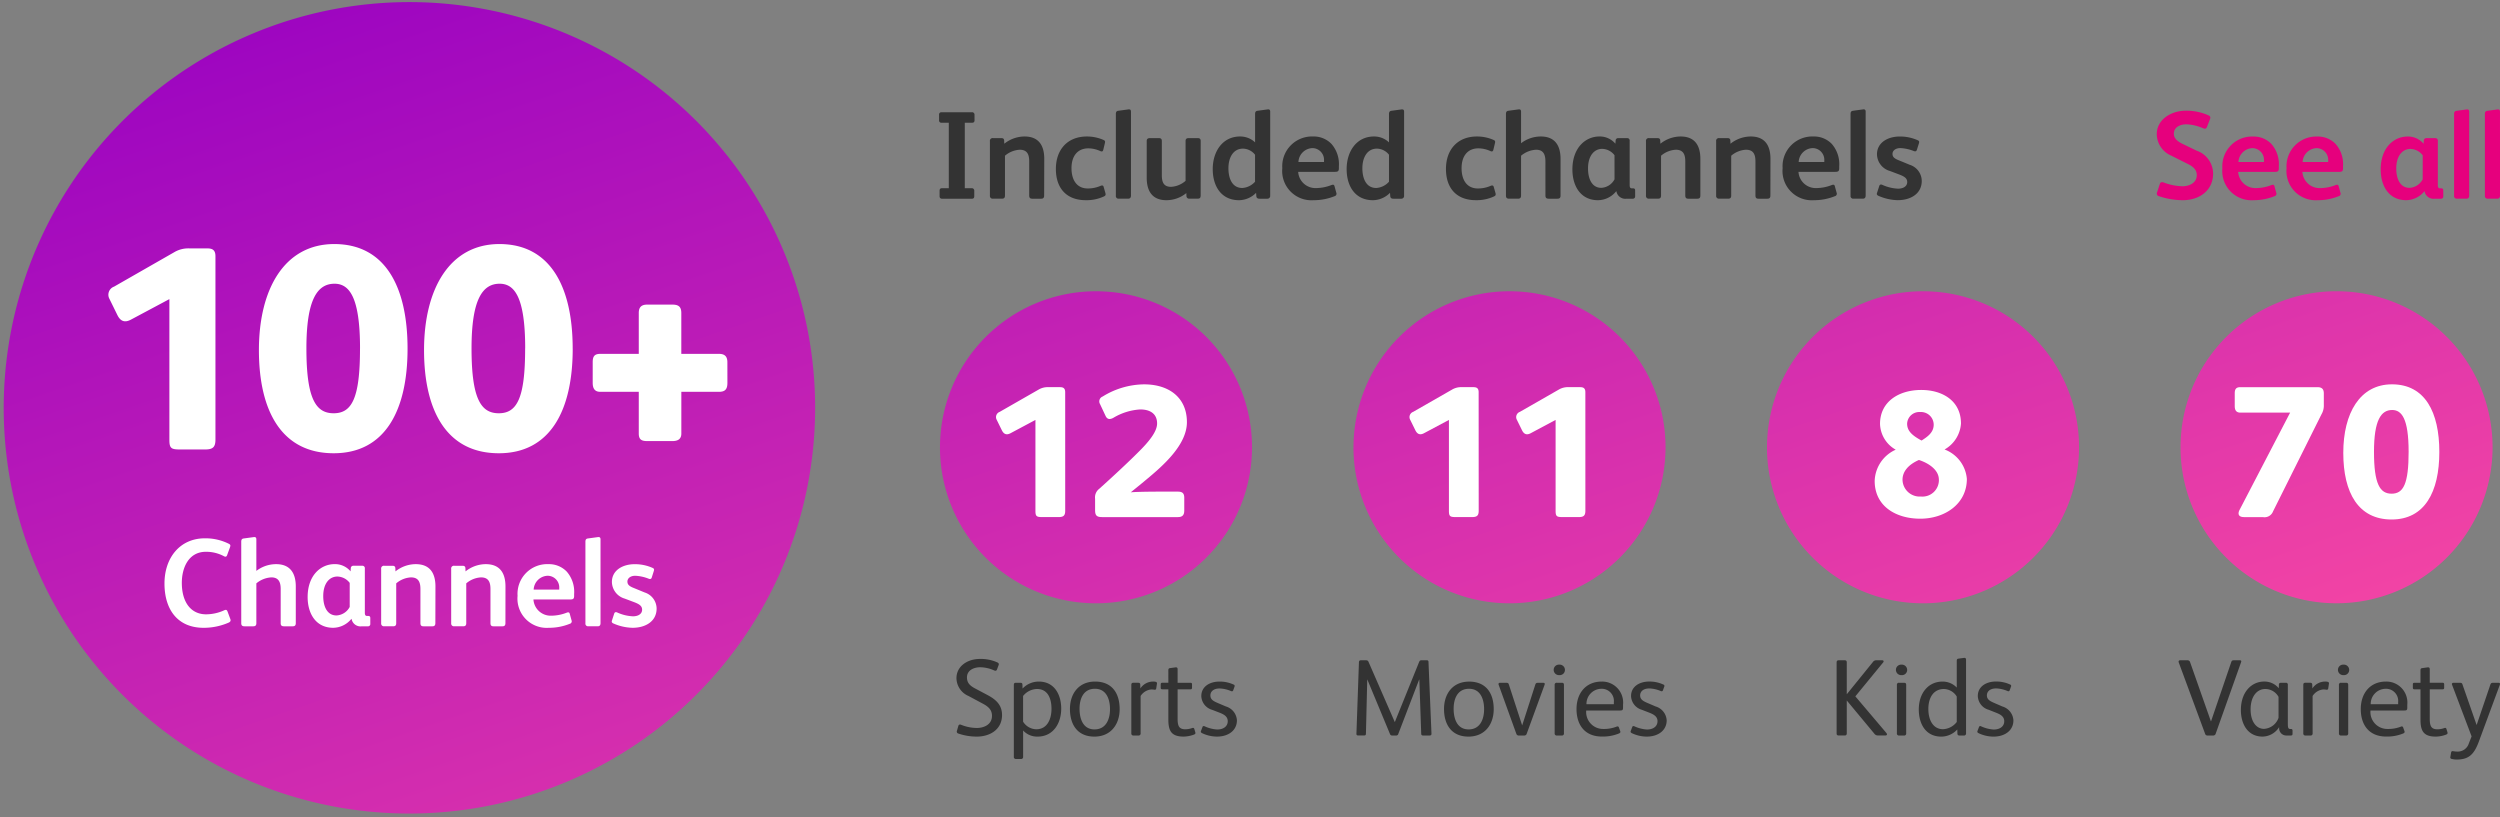
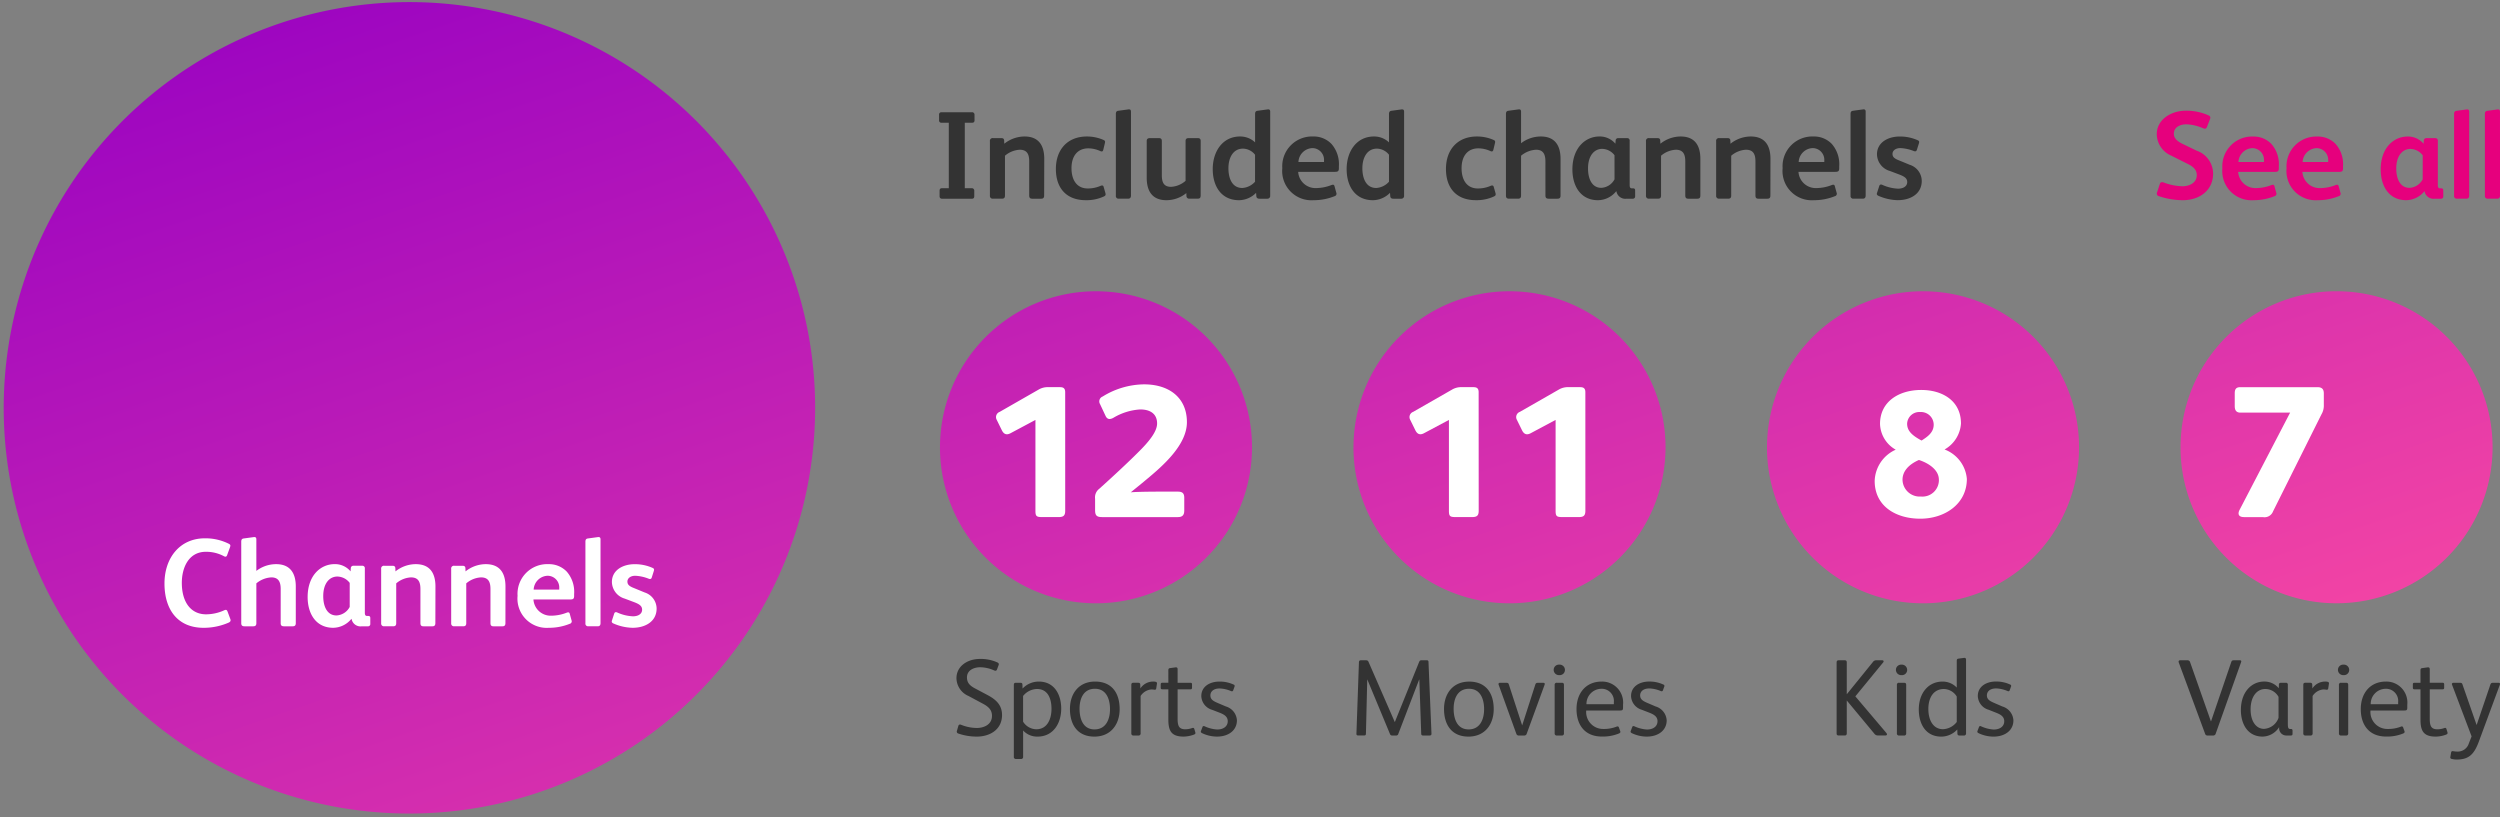
<svg xmlns="http://www.w3.org/2000/svg" width="336.501" height="110" viewBox="0 0 336.501 110">
  <rect x="0" y="0" width="336.501" height="110" fill="#808080" stroke="none" />
  <defs>
    <linearGradient id="linear-gradient" x1="1" x2="0" y1=".937" gradientUnits="objectBoundingBox">
      <stop offset="0" stop-color="#ff4da0" />
      <stop offset="1" stop-color="#9600c3" />
    </linearGradient>
    <style>.cls-1{fill:#333}.cls-3{fill:#fff}</style>
  </defs>
  <g id="super" transform="translate(21987.5 1847.301)">
    <path id="Path_16391" d="M6.856 12.476a5.756 5.756 0 0 1-2.087-.426c-.176-.074-.323-.044-.382.147l-.191.661a.271.271 0 0 0 .191.368 7.7 7.7 0 0 0 2.47.412c1.808 0 3.41-.97 3.41-2.9 0-1.367-.823-2.1-2-2.719l-1.573-.835c-.706-.367-1.147-.75-1.147-1.514 0-.985.956-1.367 1.779-1.367a4.765 4.765 0 0 1 1.882.426c.191.088.323.044.382-.132l.22-.588c.059-.162.015-.265-.162-.353a5.374 5.374 0 0 0-2.4-.47c-1.544 0-3.116.911-3.116 2.6a2.657 2.657 0 0 0 1.621 2.383l1.867 1c.808.426 1.294.853 1.294 1.676-.001 1.161-1.059 1.631-2.058 1.631zm11.378-2.6c0-1.9-.926-3.646-3.014-3.646a3 3 0 0 0-2.19.941l-.015-.515c0-.191-.1-.265-.279-.265h-.6c-.206 0-.279.088-.279.294v9.658a.269.269 0 0 0 .294.309h.661a.269.269 0 0 0 .294-.309v-3.529a2.542 2.542 0 0 0 1.94.823c2.129.001 3.187-1.807 3.187-3.763zm-1.309.024c0 1.308-.529 2.749-2.043 2.749a2.135 2.135 0 0 1-1.782-1.025V8.169a2.472 2.472 0 0 1 1.867-.941c1.533 0 1.958 1.397 1.958 2.672zm9.173.029c0-2.131-1.029-3.7-3.308-3.7-2.19 0-3.381 1.617-3.381 3.69 0 2.1 1.014 3.719 3.293 3.719 2.19 0 3.398-1.632 3.398-3.705zm-1.298.019c0 1.367-.544 2.72-2.087 2.72S20.7 11.242 20.7 9.889c0-1.294.485-2.69 2.073-2.69C24.3 7.2 24.8 8.581 24.8 9.948zm4.12-1.779a1.924 1.924 0 0 1 1.47-.882 3.786 3.786 0 0 1 .426.044.187.187 0 0 0 .206-.176l.1-.661c.029-.22-.191-.265-.514-.265a2.049 2.049 0 0 0-1.72.926l-.015-.5c0-.191-.1-.265-.279-.265h-.644c-.206 0-.279.088-.279.294v6.5a.269.269 0 0 0 .294.309h.661a.269.269 0 0 0 .294-.309zm3.734-1.779h-.809c-.162 0-.22.059-.22.22v.441c0 .162.059.22.22.22h.809v4.042c0 1.5.353 2.323 2.058 2.323a4.2 4.2 0 0 0 1.382-.265c.176-.073.235-.147.191-.309l-.132-.441c-.044-.162-.162-.191-.309-.132a2.711 2.711 0 0 1-.9.162c-.867 0-1.044-.47-1.044-1.426V7.273h1.72c.162 0 .22-.059.22-.22v-.442c0-.162-.059-.22-.22-.22H33.9V4.568c0-.191-.088-.279-.294-.25l-.735.1c-.176.029-.22.118-.22.309zm6.894 4.028c.691.265 1.1.573 1.1 1.147 0 .691-.573 1.117-1.426 1.117a4.728 4.728 0 0 1-1.705-.441.187.187 0 0 0-.279.132l-.191.5c-.059.132 0 .22.132.294a4.73 4.73 0 0 0 2.014.47c1.558 0 2.69-.838 2.69-2.19A2.07 2.07 0 0 0 40.4 9.58l-1.131-.48c-.617-.265-.956-.5-.956-1s.382-.941 1.25-.941a4.292 4.292 0 0 1 1.529.353c.147.059.25.029.294-.118l.176-.485a.2.2 0 0 0-.132-.279 4.4 4.4 0 0 0-1.9-.4c-1.294 0-2.44.661-2.44 1.955a2 2 0 0 0 1.47 1.852z" class="cls-1" transform="translate(-21862.893 -1761.791)" />
    <path id="Path_16392" d="m-11.126-7.044.25 7.232c0 .206.059.294.279.294h.838c.22 0 .279-.1.265-.294l-.4-9.6c0-.176-.073-.235-.25-.235h-.691c-.176 0-.25.059-.323.235l-3.263 8.07h-.015l-3.528-8.085c-.073-.162-.147-.22-.382-.22h-.632c-.162 0-.265.044-.279.279L-19.593.2c-.015.22.074.279.265.279h.72c.22 0 .294-.059.294-.265l.176-7.262h.015L-15.08.276a.3.3 0 0 0 .323.206h.5a.278.278 0 0 0 .294-.206l2.808-7.321zm10.011 3.969c0-2.132-1.029-3.7-3.308-3.7-2.19 0-3.381 1.617-3.381 3.69C-7.8-.988-6.789.629-4.511.629-2.32.629-1.115-1-1.115-3.075zm-1.294.015c0 1.367-.544 2.719-2.087 2.719S-6.51-1.767-6.51-3.119c0-1.294.485-2.69 2.073-2.69 1.529 0 2.028 1.382 2.028 2.749zM2.707-.9.914-6.412c-.045-.147-.133-.206-.353-.206h-.809c-.176 0-.265.1-.206.265l2.382 6.6a.327.327 0 0 0 .353.235h.706a.326.326 0 0 0 .337-.235l2.4-6.571c.059-.162.044-.294-.191-.294h-.68c-.206 0-.309.059-.367.235L2.722-.9zm5-8.158a.7.7 0 0 0-.75.706.712.712 0 0 0 .764.706.7.7 0 0 0 .75-.706.712.712 0 0 0-.771-.706zm.632 2.734c0-.206-.088-.294-.279-.294h-.678a.258.258 0 0 0-.294.294v6.5a.269.269 0 0 0 .294.309h.661a.269.269 0 0 0 .294-.311zm7.512 3.44c.382 0 .441-.073.441-.412v-.367a2.825 2.825 0 0 0-2.881-3.116c-2.117 0-3.381 1.558-3.381 3.7 0 2.2 1.176 3.7 3.41 3.7A5.716 5.716 0 0 0 15.761.2c.162-.088.206-.162.147-.323l-.176-.485c-.059-.162-.191-.162-.323-.1A4.719 4.719 0 0 1 13.6-.4a2.278 2.278 0 0 1-2.264-2.484zm-4.484-.853a2.034 2.034 0 0 1 1.983-2.072A1.639 1.639 0 0 1 15.055-4v.265zm8.465 1.147c.691.265 1.1.573 1.1 1.147 0 .691-.573 1.117-1.426 1.117A4.728 4.728 0 0 1 17.8-.767a.187.187 0 0 0-.279.132l-.191.5c-.059.132 0 .22.132.294a4.73 4.73 0 0 0 2.014.47c1.558 0 2.69-.838 2.69-2.19a2.07 2.07 0 0 0-1.485-1.867l-1.132-.485c-.617-.265-.955-.5-.955-1s.382-.941 1.25-.941a4.292 4.292 0 0 1 1.529.353c.147.059.25.029.294-.118l.176-.485a.2.2 0 0 0-.132-.279 4.4 4.4 0 0 0-1.9-.4c-1.294 0-2.44.661-2.44 1.955a2 2 0 0 0 1.47 1.852z" class="cls-1" transform="translate(-21785.33 -1748.782)" />
    <path id="Path_16393" d="M17.223 3.664c.1-.118.1-.294-.132-.294h-.75a.534.534 0 0 0-.485.22l-3.513 4.337h-.015V3.664c0-.22-.088-.294-.294-.294h-.794c-.191 0-.279.1-.279.294V13.2c0 .22.088.294.294.294h.794c.191 0 .279-.1.279-.294V8.8h.015l3.7 4.454a.573.573 0 0 0 .529.235h.97c.25 0 .235-.206.1-.353l-4.16-4.91zm2.47.294a.7.7 0 0 0-.75.706.712.712 0 0 0 .764.706.7.7 0 0 0 .75-.706.712.712 0 0 0-.764-.706zm.632 2.734c0-.206-.088-.294-.279-.294h-.676a.258.258 0 0 0-.294.294v6.5a.269.269 0 0 0 .294.309h.662a.269.269 0 0 0 .294-.309zm6.88 6 .015.515c0 .206.088.294.309.294h.559a.269.269 0 0 0 .294-.309V3.3c0-.191-.088-.279-.294-.25l-.735.1c-.176.029-.221.118-.221.309v3.586a2.619 2.619 0 0 0-1.911-.808c-1.94 0-3.2 1.588-3.2 3.749 0 1.926.911 3.66 3.028 3.66a2.942 2.942 0 0 0 2.151-.957zm-.073-1.014a2.47 2.47 0 0 1-1.852.97c-1.279 0-1.97-1.161-1.97-2.72 0-1.617.764-2.69 2.087-2.69a2.079 2.079 0 0 1 1.734 1.012zm5.292-1.25c.691.265 1.1.573 1.1 1.147 0 .691-.573 1.117-1.426 1.117a4.728 4.728 0 0 1-1.705-.441.187.187 0 0 0-.279.132l-.191.5c-.059.132 0 .22.132.294a4.73 4.73 0 0 0 2.014.47c1.558 0 2.69-.838 2.69-2.19a2.07 2.07 0 0 0-1.485-1.867l-1.13-.49c-.617-.265-.955-.5-.955-1s.382-.941 1.25-.941a4.292 4.292 0 0 1 1.529.353c.147.059.25.029.294-.118l.176-.485a.2.2 0 0 0-.132-.279 4.4 4.4 0 0 0-1.9-.4c-1.294 0-2.44.661-2.44 1.955a2 2 0 0 0 1.47 1.852z" class="cls-1" transform="translate(-21751.252 -1761.798)" />
    <path id="Path_16394" d="M-16.209-1.443-19-9.381a.358.358 0 0 0-.382-.265h-.941c-.235 0-.265.162-.191.338l3.541 9.584a.311.311 0 0 0 .309.206h.779a.338.338 0 0 0 .323-.235l3.41-9.6c.073-.191.044-.294-.176-.294h-.779c-.206 0-.294.059-.353.235l-2.72 7.969zm9.2.838A.963.963 0 0 0-6.053.482h.588c.176 0 .25-.059.25-.22v-.441c0-.162-.073-.22-.25-.22h-.059c-.309 0-.323-.25-.323-.794v-5.145a.243.243 0 0 0-.279-.279h-.647c-.191 0-.279.088-.279.265l-.015.47a2.5 2.5 0 0 0-1.969-.9c-1.675 0-3.131 1.382-3.131 3.837 0 1.852.9 3.572 2.925 3.572a2.693 2.693 0 0 0 2.2-1.235zM-7.1-1.9A2.205 2.205 0 0 1-9.051-.414c-1.058 0-1.808-1-1.808-2.617 0-1.749.852-2.749 1.984-2.749A2.047 2.047 0 0 1-7.1-4.721zm4.586-2.94a1.924 1.924 0 0 1 1.47-.882 3.784 3.784 0 0 1 .426.044.187.187 0 0 0 .206-.176l.1-.661c.029-.22-.191-.265-.514-.265a2.049 2.049 0 0 0-1.72.926l-.015-.5c0-.191-.1-.265-.279-.265h-.647c-.206 0-.279.088-.279.294v6.5a.269.269 0 0 0 .294.309h.661a.269.269 0 0 0 .3-.31zm4.162-4.218a.7.7 0 0 0-.75.706.712.712 0 0 0 .764.706.7.7 0 0 0 .75-.706.712.712 0 0 0-.764-.706zm.632 2.734c0-.206-.088-.294-.279-.294h-.676a.258.258 0 0 0-.294.294v6.5a.269.269 0 0 0 .294.309h.661A.269.269 0 0 0 2.28.174zm7.51 3.44c.382 0 .441-.073.441-.412v-.367a2.825 2.825 0 0 0-2.88-3.116c-2.116 0-3.38 1.558-3.38 3.7 0 2.2 1.176 3.7 3.41 3.7A5.714 5.714 0 0 0 9.7.2c.162-.088.206-.162.147-.323l-.174-.482c-.059-.162-.191-.162-.323-.1A4.717 4.717 0 0 1 7.542-.4a2.277 2.277 0 0 1-2.264-2.484zm-4.482-.853a2.034 2.034 0 0 1 1.984-2.072A1.639 1.639 0 0 1 9-4v.265zm6.7-2.881H11.2c-.162 0-.22.059-.22.22v.441c0 .162.059.22.22.22h.808v4.043c0 1.5.353 2.323 2.058 2.323a4.2 4.2 0 0 0 1.383-.264c.176-.074.235-.147.191-.309l-.132-.441c-.044-.162-.162-.191-.309-.132a2.71 2.71 0 0 1-.9.162c-.867 0-1.044-.47-1.044-1.426v-3.955h1.72c.162 0 .22-.059.22-.22V-6.4c0-.162-.059-.22-.22-.22h-1.72v-1.821c0-.191-.088-.279-.294-.25l-.735.1c-.176.029-.22.118-.22.309zm7.556 5.689-1.911-5.483c-.044-.147-.132-.206-.353-.206h-.838c-.176 0-.265.1-.206.265L18.888.6l-.367.926a1.564 1.564 0 0 1-1.6 1.117 3.421 3.421 0 0 1-.558-.059c-.132-.015-.206.044-.235.191l-.1.588a.2.2 0 0 0 .176.265 2.668 2.668 0 0 0 .676.088c1.587 0 2.322-.647 2.969-2.381l2.831-7.659c.059-.162.044-.294-.191-.294h-.705c-.206 0-.309.059-.367.235z" class="cls-1" transform="translate(-21673.709 -1748.782)" />
    <path id="Union_50" fill="url(#linear-gradient)" stroke="rgba(0,0,0,0)" stroke-miterlimit="10" d="M0 54.5A54.609 54.609 0 1 1 54.608 109 54.555 54.555 0 0 1 0 54.5zm293 5.241A21 21 0 1 1 314 80.7a20.983 20.983 0 0 1-21-20.961zm-55.659 0a21 21 0 1 1 21 20.962 20.983 20.983 0 0 1-21.004-20.964zm-55.659 0a21 21 0 1 1 21 20.962 20.983 20.983 0 0 1-21.004-20.964zm-55.659 0a21 21 0 1 1 21 20.962 20.983 20.983 0 0 1-21.003-20.964z" transform="translate(-21987 -1846.8)" />
    <path id="Path_16386" d="M17.516 6.024c0-.529-.252-.68-.706-.68h-1.537a2.4 2.4 0 0 0-1.336.328L8.7 8.67a.748.748 0 0 0-.4 1.058l.68 1.386c.277.58.655.706 1.184.428l3.352-1.789V22c0 .756.176.832.983.832h2.092c.655 0 .932-.151.932-.857zm14.364 0c0-.529-.252-.68-.706-.68h-1.537a2.4 2.4 0 0 0-1.336.328l-5.242 3a.748.748 0 0 0-.4 1.058l.68 1.386c.277.58.655.706 1.184.428l3.352-1.789V22c0 .756.176.832.983.832h2.092c.655 0 .932-.151.932-.857z" class="cls-3" transform="translate(-21805.99 -1800.533)" />
    <path id="Path_16385" d="M17.516 6.042c0-.529-.252-.68-.706-.68h-1.537a2.4 2.4 0 0 0-1.336.328l-5.242 3a.748.748 0 0 0-.4 1.058l.68 1.386c.277.58.655.706 1.184.428l3.352-1.789v12.246c0 .756.176.832.983.832h2.092c.655 0 .932-.151.932-.857zM33.9 10.074c0-3.276-2.369-5.09-5.771-5.09a10.779 10.779 0 0 0-5.569 1.638.7.7 0 0 0-.36 1.008l.756 1.613c.252.529.655.454 1.033.252a7.962 7.962 0 0 1 3.629-1.134c1.26 0 2.268.529 2.268 1.89 0 1.084-1.058 2.419-2.6 3.931-1.285 1.285-3.251 3.125-5.191 4.864a1.448 1.448 0 0 0-.554 1.336v1.512c0 .731.2.958.958.958h10.187c.63 0 .857-.3.857-.882v-1.715c0-.58-.227-.832-.857-.832h-2.52c-1.789 0-3.654.05-3.83.1.58-.479 1.31-1.058 2.092-1.714 2.217-1.838 5.472-4.66 5.472-7.735z" class="cls-3" transform="translate(-21861.641 -1800.551)" />
    <path id="Path_16389" fill="#e6007d" d="M8.353-2.821A3.3 3.3 0 0 0 6.121-5.9l-1.862-.9c-.559-.272-1.192-.675-1.192-1.364 0-.941.906-1.277 1.695-1.277a6.068 6.068 0 0 1 2.215.521c.269.118.453.1.554-.185l.4-1.025c.117-.286.034-.42-.285-.554a7.212 7.212 0 0 0-3-.588C2.782-11.272.768-10.146.768-8.1a3.2 3.2 0 0 0 1.98 2.89L4.93-4.115c.654.319 1.225.739 1.225 1.512 0 1.058-1.024 1.5-1.93 1.5a7.535 7.535 0 0 1-2.5-.5c-.285-.1-.47-.067-.554.218L.818-.3a.365.365 0 0 0 .252.536 10.183 10.183 0 0 0 3.205.538c2.182 0 4.078-1.26 4.078-3.595zm5.773 1.965a2.325 2.325 0 0 1-2.4-2.184h4.917c.42 0 .554-.084.554-.487v-.252a4.142 4.142 0 0 0-.99-3.007 3.291 3.291 0 0 0-2.45-1.008A4 4 0 0 0 9.6-3.527a3.935 3.935 0 0 0 4.2 4.3 7.441 7.441 0 0 0 2.81-.537.346.346 0 0 0 .235-.487l-.235-.857c-.05-.185-.151-.252-.42-.151a5.786 5.786 0 0 1-2.064.403zM11.76-4.367a1.955 1.955 0 0 1 1.88-1.865 1.575 1.575 0 0 1 1.56 1.68v.185zM22.769-.856a2.325 2.325 0 0 1-2.4-2.184h4.917c.42 0 .554-.084.554-.487v-.252a4.142 4.142 0 0 0-.99-3.007 3.291 3.291 0 0 0-2.45-1.008 4 4 0 0 0-4.162 4.267 3.935 3.935 0 0 0 4.2 4.3 7.441 7.441 0 0 0 2.814-.537.346.346 0 0 0 .235-.487l-.235-.857c-.05-.185-.151-.252-.42-.151a5.786 5.786 0 0 1-2.063.403zM20.4-4.367a1.955 1.955 0 0 1 1.88-1.865 1.575 1.575 0 0 1 1.561 1.68v.185zm18.93 3.83c0-.218-.1-.286-.3-.286h-.13c-.235 0-.3-.151-.3-.454v-5.93a.324.324 0 0 0-.352-.37h-1.181a.325.325 0 0 0-.352.3l-.034.454a2.722 2.722 0 0 0-2.148-.974c-1.88 0-3.625 1.529-3.625 4.435 0 2.184 1.074 4.133 3.44 4.133a3.2 3.2 0 0 0 2.434-1.19h.034a1.218 1.218 0 0 0 1.376.991H39a.3.3 0 0 0 .336-.319zm-2.769-1.5a2.127 2.127 0 0 1-1.777 1.148c-1.242 0-1.779-1.193-1.779-2.6 0-1.764.873-2.638 1.9-2.638a2.145 2.145 0 0 1 1.661.857zm6.26-9.106c0-.269-.151-.319-.336-.3l-1.359.185c-.269.034-.336.185-.336.454V.169a.351.351 0 0 0 .386.4h1.275c.235 0 .369-.134.369-.42zm4.145 0c0-.269-.151-.319-.336-.3l-1.359.185c-.269.034-.336.185-.336.454V.169a.351.351 0 0 0 .386.4H46.6c.235 0 .369-.134.369-.42z" transform="translate(-21697.967 -1821.127)" />
    <path id="Path_16384" d="M-22.908-1.427c-.1-.252-.235-.252-.454-.151a5.945 5.945 0 0 1-2.419.538c-2.066 0-3.276-1.646-3.276-4.234 0-2.033.907-4.183 3.242-4.183a5.028 5.028 0 0 1 2.436.6c.218.118.353.05.42-.151l.386-1.058c.1-.286.05-.37-.218-.5a7.031 7.031 0 0 0-3.158-.706c-3.377 0-5.443 2.638-5.443 6.082 0 3.461 1.73 5.964 5.275 5.964a8.386 8.386 0 0 0 3.343-.689c.269-.118.336-.269.235-.521zm7.157 1.579c0 .3.134.42.437.42h1.176c.286 0 .42-.118.42-.42v-4.939c0-1.814-.773-3.007-2.654-3.007a4.372 4.372 0 0 0-2.654.907v-4.25c0-.269-.151-.319-.336-.3l-1.361.185c-.269.034-.336.185-.336.454V.152c0 .3.134.42.437.42h1.176c.286 0 .42-.118.42-.42v-5.359a3.424 3.424 0 0 1 2.016-.806c1.008 0 1.26.672 1.26 1.579zm12.062-.689c0-.218-.1-.286-.3-.286h-.134c-.235 0-.3-.151-.3-.454v-5.93a.324.324 0 0 0-.353-.37h-1.181a.325.325 0 0 0-.353.3l-.034.454a2.726 2.726 0 0 0-2.15-.974c-1.882 0-3.629 1.529-3.629 4.435 0 2.184 1.075 4.133 3.444 4.133a3.2 3.2 0 0 0 2.437-1.19h.034a1.219 1.219 0 0 0 1.377.991h.806a.3.3 0 0 0 .336-.319zm-2.772-1.5A2.129 2.129 0 0 1-8.242-.889c-1.243 0-1.781-1.193-1.781-2.6 0-1.764.874-2.638 1.9-2.638a2.148 2.148 0 0 1 1.663.857zm11.542-2.75c0-1.831-.773-3.007-2.654-3.007A4.387 4.387 0 0 0-.3-6.82l-.017-.437c-.017-.252-.168-.319-.4-.319h-1.09a.367.367 0 0 0-.42.42V.169a.363.363 0 0 0 .4.4H-.6c.286 0 .4-.134.4-.42v-5.356a3.33 3.33 0 0 1 1.982-.806c1.025 0 1.277.655 1.277 1.579V.135c0 .286.1.437.4.437h1.21c.3 0 .4-.151.4-.437zm9.425 0c0-1.831-.773-3.007-2.654-3.007a4.387 4.387 0 0 0-2.722.974l-.017-.437c-.017-.252-.168-.319-.4-.319H7.618a.367.367 0 0 0-.42.42V.169a.363.363 0 0 0 .4.4h1.229c.286 0 .4-.134.4-.42v-5.356a3.33 3.33 0 0 1 1.982-.806c1.025 0 1.277.655 1.277 1.579V.135c0 .286.1.437.4.437H14.1c.3 0 .4-.151.4-.437zm6.165 3.931a2.327 2.327 0 0 1-2.4-2.184h4.922c.42 0 .554-.084.554-.487v-.252a4.139 4.139 0 0 0-.991-3.007A3.3 3.3 0 0 0 20.3-7.794a4 4 0 0 0-4.166 4.267 3.937 3.937 0 0 0 4.2 4.3 7.457 7.457 0 0 0 2.824-.537.346.346 0 0 0 .235-.487l-.235-.857c-.05-.185-.151-.252-.42-.151a5.8 5.8 0 0 1-2.067.403zM18.3-4.367a1.956 1.956 0 0 1 1.882-1.865 1.576 1.576 0 0 1 1.562 1.68v.185zm9-6.77c0-.269-.151-.319-.336-.3l-1.361.185c-.269.034-.336.185-.336.454V.169a.351.351 0 0 0 .386.4h1.277c.235 0 .37-.134.37-.42zm7.55 9.307a2.3 2.3 0 0 0-1.6-2.15l-1.508-.62c-.638-.252-.823-.487-.823-.857 0-.386.353-.773 1.058-.773a5.625 5.625 0 0 1 1.814.4c.168.067.336.05.4-.151l.286-.907c.05-.2.05-.3-.168-.4a5.816 5.816 0 0 0-2.436-.5c-1.5 0-3.041.756-3.041 2.4a2.378 2.378 0 0 0 1.73 2.234l1.327.5c.689.269 1.008.521 1.008.991 0 .554-.5.89-1.243.89a5.7 5.7 0 0 1-2.117-.521c-.2-.084-.336-.034-.4.168l-.3.924c-.067.185 0 .3.185.386a6.7 6.7 0 0 0 2.587.588c1.713.002 3.241-.838 3.241-2.602z" class="cls-3" transform="translate(-21933.969 -1763.572)" />
    <g id="Group_16048" transform="translate(1.301)">
-       <path id="Path_16388" d="M34.223 14.081c0-5.342-1.915-9.1-6.376-9.1-4.309 0-6.552 3.881-6.552 9.223 0 5.393 2.041 8.971 6.5 8.971s6.428-3.701 6.428-9.094zm-4.133-.025c0 4.334-.706 5.645-2.293 5.645-1.562 0-2.369-1.285-2.369-5.645 0-4.259.958-5.62 2.444-5.62 1.261 0 2.218 1.109 2.218 5.62z" class="cls-3" transform="translate(-21694.689 -1800.551)" />
      <path id="Path_16387" d="M15.3 21.85c-.277.529-.176.983.6.983h2.52a1.233 1.233 0 0 0 1.386-.781l6.5-13.028a2.327 2.327 0 0 0 .328-1.285V6.176c0-.58-.277-.832-.857-.832H15.4c-.6 0-.756.3-.756.832v1.713c0 .479.151.882.756.882h6.7z" class="cls-3" transform="translate(-21702.648 -1800.532)" />
    </g>
    <path id="Path_16413" d="M27.24 16.96a4.645 4.645 0 0 0-3-3.96 4.339 4.339 0 0 0 2.208-3.5c0-3-2.424-4.512-5.352-4.512-3.024 0-5.544 1.584-5.544 4.56a4.121 4.121 0 0 0 2.112 3.48 4.765 4.765 0 0 0-2.832 4.2c0 3.432 2.88 5.088 6.144 5.088 3.288-.004 6.264-1.972 6.264-5.356zm-4.464-7.3c0 1.056-.84 1.632-1.632 2.136C19.8 11.08 19.2 10.456 19.2 9.52a1.638 1.638 0 0 1 1.752-1.56 1.712 1.712 0 0 1 1.824 1.704zm.7 7.392a2.219 2.219 0 0 1-2.424 2.28 2.309 2.309 0 0 1-2.472-2.256c0-1.152.84-2.064 2.208-2.664 1.34.436 2.684 1.348 2.684 2.644z" class="cls-3" transform="translate(-21750 -1799.8)" />
-     <path id="Path_16412" d="M-26.5-26.013c0-.819-.39-1.053-1.092-1.053h-2.379a3.707 3.707 0 0 0-2.067.507l-8.112 4.641a1.157 1.157 0 0 0-.624 1.638l1.053 2.145c.429.9 1.014 1.092 1.833.663l5.187-2.769v18.954C-32.7-.117-32.428 0-31.181 0h3.237c1.015 0 1.444-.234 1.444-1.326zM-.643-13.572c0-8.268-2.964-14.079-9.867-14.079-6.669 0-10.14 6.006-10.14 14.274 0 8.346 3.159 13.884 10.062 13.884S-.643-5.226-.643-13.572zm-6.4-.039c0 6.708-1.092 8.736-3.549 8.736-2.418 0-3.666-1.989-3.666-8.736 0-6.591 1.482-8.7 3.783-8.7 1.953.003 3.435 1.719 3.435 8.7zm28.626.039c0-8.268-2.964-14.079-9.867-14.079-6.669 0-10.14 6.006-10.14 14.274C1.579-5.031 4.738.507 11.641.507s9.946-5.733 9.946-14.079zm-6.4-.039c0 6.708-1.092 8.736-3.549 8.736-2.418 0-3.666-1.989-3.666-8.736 0-6.591 1.482-8.7 3.783-8.7 1.957.003 3.439 1.719 3.439 8.7zm27.222 1.872c0-.78-.351-1.131-1.131-1.131h-5.07v-5.5c0-.858-.39-1.131-1.209-1.131H31.61c-.78 0-1.131.351-1.131 1.131v5.5h-5.187c-.819 0-1.014.39-1.014 1.131v2.769c0 .7.234 1.209 1.014 1.209h5.187v5.616c0 .819.39 1.014 1.131 1.014H35c.7 0 1.209-.234 1.209-1.014v-5.616h5.07c.858 0 1.131-.39 1.131-1.209z" class="cls-3" transform="translate(-21932 -1786.8)" />
    <path id="Path_16397" d="M5.7-10.734a.319.319 0 0 0-.353-.32H1.231a.3.3 0 0 0-.3.336v.74a.3.3 0 0 0 .336.336h.973v8.814h-.908C1.1-.828 1-.727 1-.491v.756a.3.3 0 0 0 .336.32h4.032c.219 0 .3-.135.3-.336v-.724a.327.327 0 0 0-.353-.353h-.923V-9.64h.959c.235 0 .353-.084.353-.353zm9.389 5.954c0-1.833-.774-3.01-2.657-3.01a4.392 4.392 0 0 0-2.724.975l-.018-.437c-.017-.252-.168-.32-.4-.32H8.193a.367.367 0 0 0-.42.42V.181a.364.364 0 0 0 .4.4H9.4c.286 0 .4-.135.4-.42V-5.2a3.334 3.334 0 0 1 1.985-.807c1.026 0 1.278.656 1.278 1.581V.148c0 .286.1.437.4.437h1.211c.3 0 .4-.151.4-.437zm5.852 3.986c-1.446 0-2.186-1.11-2.186-2.724 0-1.648.824-2.674 2.27-2.674a3.923 3.923 0 0 1 1.615.37c.219.1.336.034.387-.151l.219-.908c.05-.219.05-.336-.168-.437a5.529 5.529 0 0 0-2.254-.471c-2.607 0-4.171 1.766-4.171 4.373 0 2.59 1.43 4.2 4.019 4.2a5.52 5.52 0 0 0 2.439-.5c.252-.118.269-.235.2-.488l-.235-.824c-.05-.168-.185-.2-.37-.135a4.249 4.249 0 0 1-1.765.369zm5.819-10.343c0-.269-.151-.32-.336-.3l-1.362.185c-.269.034-.336.185-.336.454V.181a.352.352 0 0 0 .387.4h1.277c.235 0 .37-.135.37-.42zm9.384 3.952c0-.3-.151-.387-.42-.387H34.53c-.269 0-.42.1-.42.387v5.365a3.242 3.242 0 0 1-1.951.807c-1.009 0-1.245-.639-1.245-1.564v-4.608c0-.3-.151-.387-.42-.387h-1.177c-.269 0-.437.1-.437.387v4.961c0 1.816.774 3.01 2.657 3.01a4.236 4.236 0 0 0 2.674-.959l.017.42a.365.365 0 0 0 .4.336h1.076c.336 0 .437-.118.437-.471zM43.46-1.7a2.509 2.509 0 0 1-1.715.841c-1.362 0-1.867-1.278-1.867-2.657s.605-2.64 1.968-2.64a2.121 2.121 0 0 1 1.615.824zm2.04-9.437c0-.269-.151-.32-.336-.3l-1.362.185c-.269.034-.336.185-.336.454V-7a2.907 2.907 0 0 0-2.018-.79c-2.371 0-3.683 2.035-3.683 4.389 0 2.254 1.11 4.188 3.549 4.188a3.283 3.283 0 0 0 2.287-.992l.034.454c.017.2.135.336.4.336h1.093a.369.369 0 0 0 .37-.42zM51.667-.845a2.329 2.329 0 0 1-2.4-2.186h4.923c.42 0 .555-.084.555-.488v-.252a4.143 4.143 0 0 0-.992-3.01A3.3 3.3 0 0 0 51.3-7.79a4.008 4.008 0 0 0-4.171 4.272 3.941 3.941 0 0 0 4.2 4.305 7.464 7.464 0 0 0 2.828-.538.346.346 0 0 0 .235-.488l-.235-.861c-.05-.185-.151-.252-.42-.151a5.8 5.8 0 0 1-2.07.406zM49.3-4.36a1.958 1.958 0 0 1 1.88-1.866 1.578 1.578 0 0 1 1.564 1.682v.185zM61.489-1.7a2.509 2.509 0 0 1-1.715.841c-1.362 0-1.867-1.278-1.867-2.657s.605-2.64 1.968-2.64a2.121 2.121 0 0 1 1.615.824zm2.035-9.435c0-.269-.151-.32-.336-.3l-1.362.185c-.269.034-.336.185-.336.454V-7a2.907 2.907 0 0 0-2.018-.79c-2.371 0-3.683 2.035-3.683 4.389 0 2.254 1.11 4.188 3.549 4.188a3.283 3.283 0 0 0 2.287-.992l.034.454c.017.2.135.336.4.336h1.093a.369.369 0 0 0 .37-.42zM73.447-.794C72-.794 71.26-1.9 71.26-3.519c0-1.648.824-2.674 2.27-2.674a3.923 3.923 0 0 1 1.615.37c.219.1.336.034.387-.151l.219-.908c.05-.219.05-.336-.168-.437a5.529 5.529 0 0 0-2.254-.471c-2.607 0-4.171 1.766-4.171 4.373 0 2.59 1.43 4.2 4.019 4.2a5.52 5.52 0 0 0 2.439-.5c.252-.118.269-.235.2-.488l-.235-.824c-.05-.168-.185-.2-.37-.135a4.249 4.249 0 0 1-1.764.37zm9.1.959c0 .3.135.42.437.42h1.176c.286 0 .42-.118.42-.42V-4.78c0-1.816-.774-3.01-2.657-3.01a4.377 4.377 0 0 0-2.657.908v-4.255c0-.269-.151-.32-.336-.3l-1.362.185c-.269.034-.336.185-.336.454V.164c0 .3.135.42.437.42h1.177c.286 0 .42-.118.42-.42V-5.2a3.427 3.427 0 0 1 2.018-.807c1.009 0 1.261.673 1.261 1.581zm12.073-.69c0-.219-.1-.286-.3-.286h-.135c-.235 0-.3-.151-.3-.454V-7.2a.324.324 0 0 0-.353-.37H92.35a.325.325 0 0 0-.353.3l-.034.454a2.729 2.729 0 0 0-2.153-.974c-1.884 0-3.633 1.53-3.633 4.44 0 2.186 1.076 4.137 3.448 4.137a3.205 3.205 0 0 0 2.439-1.194h.036a1.22 1.22 0 0 0 1.379.992h.807a.3.3 0 0 0 .336-.32zm-2.775-1.5a2.132 2.132 0 0 1-1.782 1.147c-1.245 0-1.783-1.194-1.783-2.607 0-1.766.875-2.64 1.9-2.64a2.15 2.15 0 0 1 1.665.858zM103.4-4.78c0-1.833-.774-3.01-2.657-3.01a4.392 4.392 0 0 0-2.724.975L98-7.252c-.017-.252-.168-.32-.4-.32h-1.1a.367.367 0 0 0-.42.42V.181a.364.364 0 0 0 .4.4h1.228c.286 0 .4-.135.4-.42V-5.2a3.334 3.334 0 0 1 1.985-.807c1.026 0 1.278.656 1.278 1.581V.148c0 .286.1.437.4.437H103c.3 0 .4-.151.4-.437zm9.435 0c0-1.833-.774-3.01-2.657-3.01a4.392 4.392 0 0 0-2.724.975l-.017-.437c-.017-.252-.168-.32-.4-.32h-1.093a.367.367 0 0 0-.42.42V.181a.364.364 0 0 0 .4.4h1.228c.286 0 .4-.135.4-.42V-5.2a3.334 3.334 0 0 1 1.985-.807c1.026 0 1.278.656 1.278 1.581V.148c0 .286.1.437.4.437h1.211c.3 0 .4-.151.4-.437zm6.172 3.935a2.329 2.329 0 0 1-2.4-2.186h4.928c.42 0 .555-.084.555-.488v-.252a4.143 4.143 0 0 0-.992-3.01 3.3 3.3 0 0 0-2.455-1.009 4.008 4.008 0 0 0-4.171 4.272 3.941 3.941 0 0 0 4.2 4.305A7.465 7.465 0 0 0 121.5.249a.346.346 0 0 0 .235-.488L121.5-1.1c-.05-.185-.151-.252-.42-.151a5.8 5.8 0 0 1-2.074.406zm-2.372-3.515a1.958 1.958 0 0 1 1.884-1.867 1.578 1.578 0 0 1 1.564 1.682v.185zm9.014-6.778c0-.269-.151-.32-.336-.3l-1.362.185c-.269.034-.336.185-.336.454V.181a.352.352 0 0 0 .387.4h1.278c.235 0 .37-.135.37-.42zM133.2-1.82a2.3 2.3 0 0 0-1.6-2.153l-1.514-.622c-.639-.252-.824-.488-.824-.858 0-.387.353-.774 1.06-.774a5.631 5.631 0 0 1 1.816.4c.168.067.336.05.4-.151l.286-.908c.05-.2.05-.3-.168-.4a5.822 5.822 0 0 0-2.439-.5c-1.5 0-3.044.757-3.044 2.4a2.381 2.381 0 0 0 1.732 2.237l1.329.5c.69.269 1.009.521 1.009.992 0 .555-.5.891-1.245.891a5.7 5.7 0 0 1-2.119-.521c-.2-.084-.336-.034-.4.168l-.3.925c-.067.185 0 .3.185.387a6.706 6.706 0 0 0 2.59.589c1.716.005 3.246-.836 3.246-2.602z" class="cls-1" transform="translate(-21862.031 -1821.14)" />
  </g>
</svg>